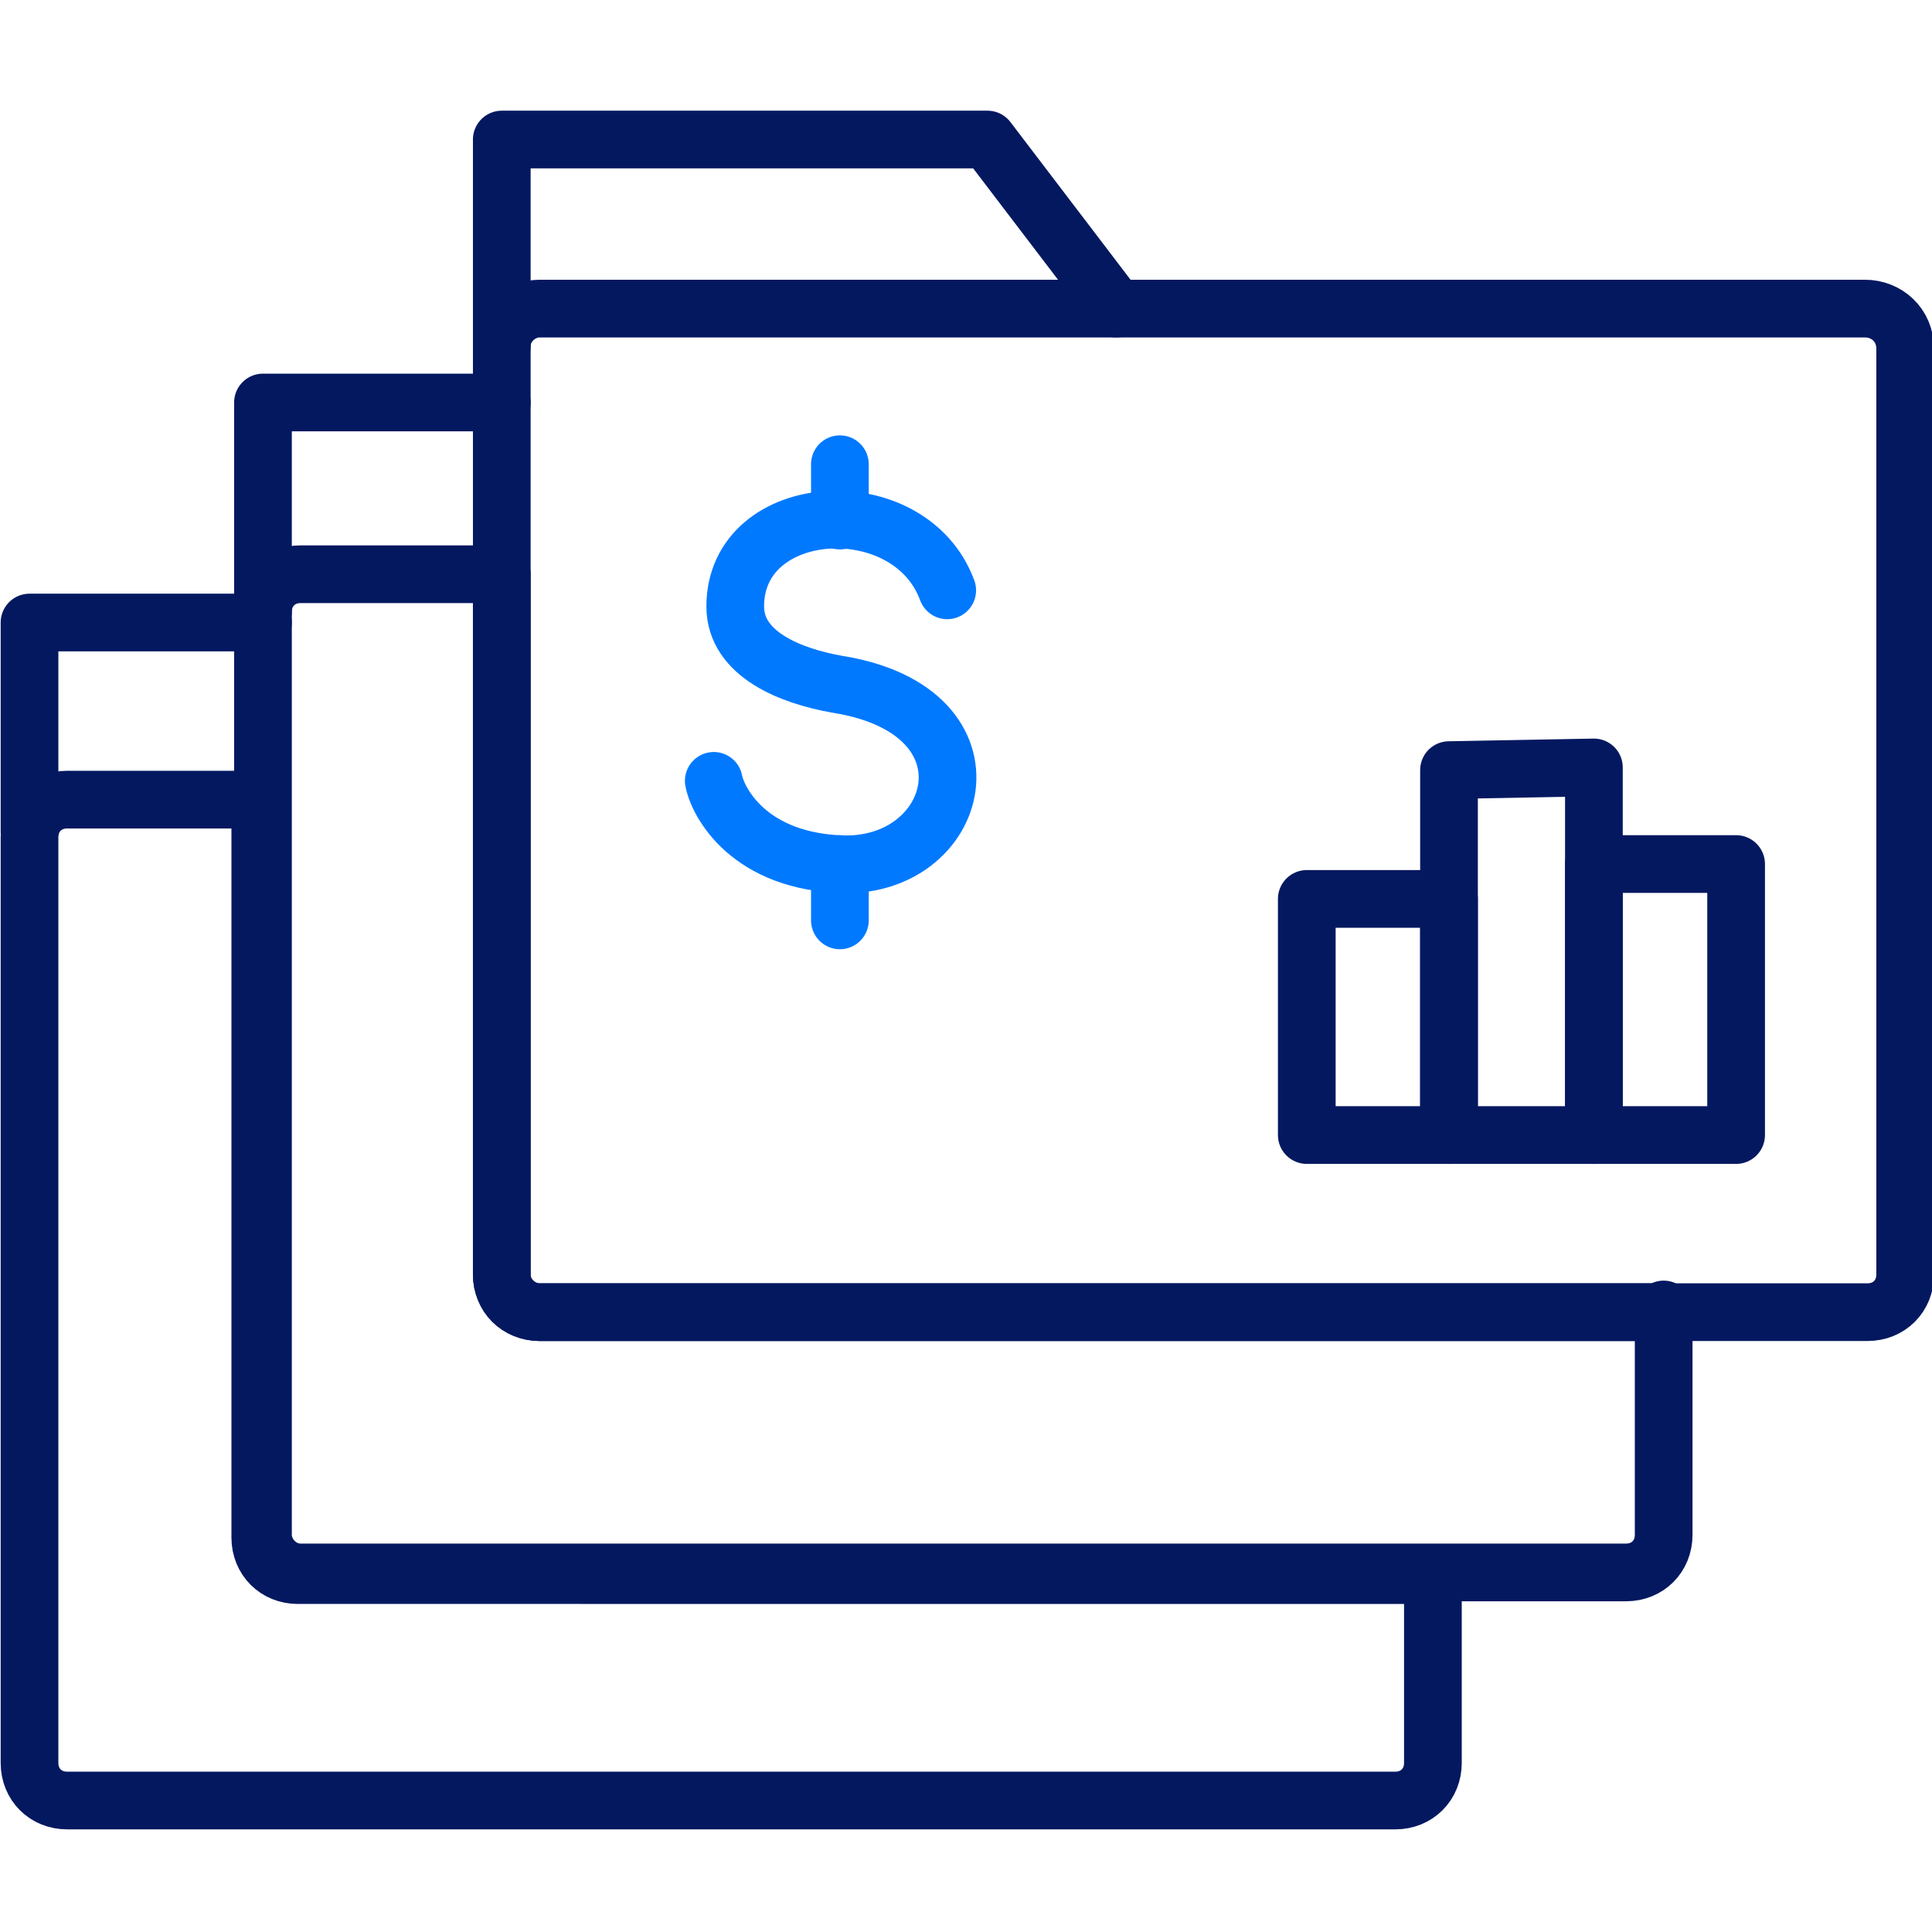
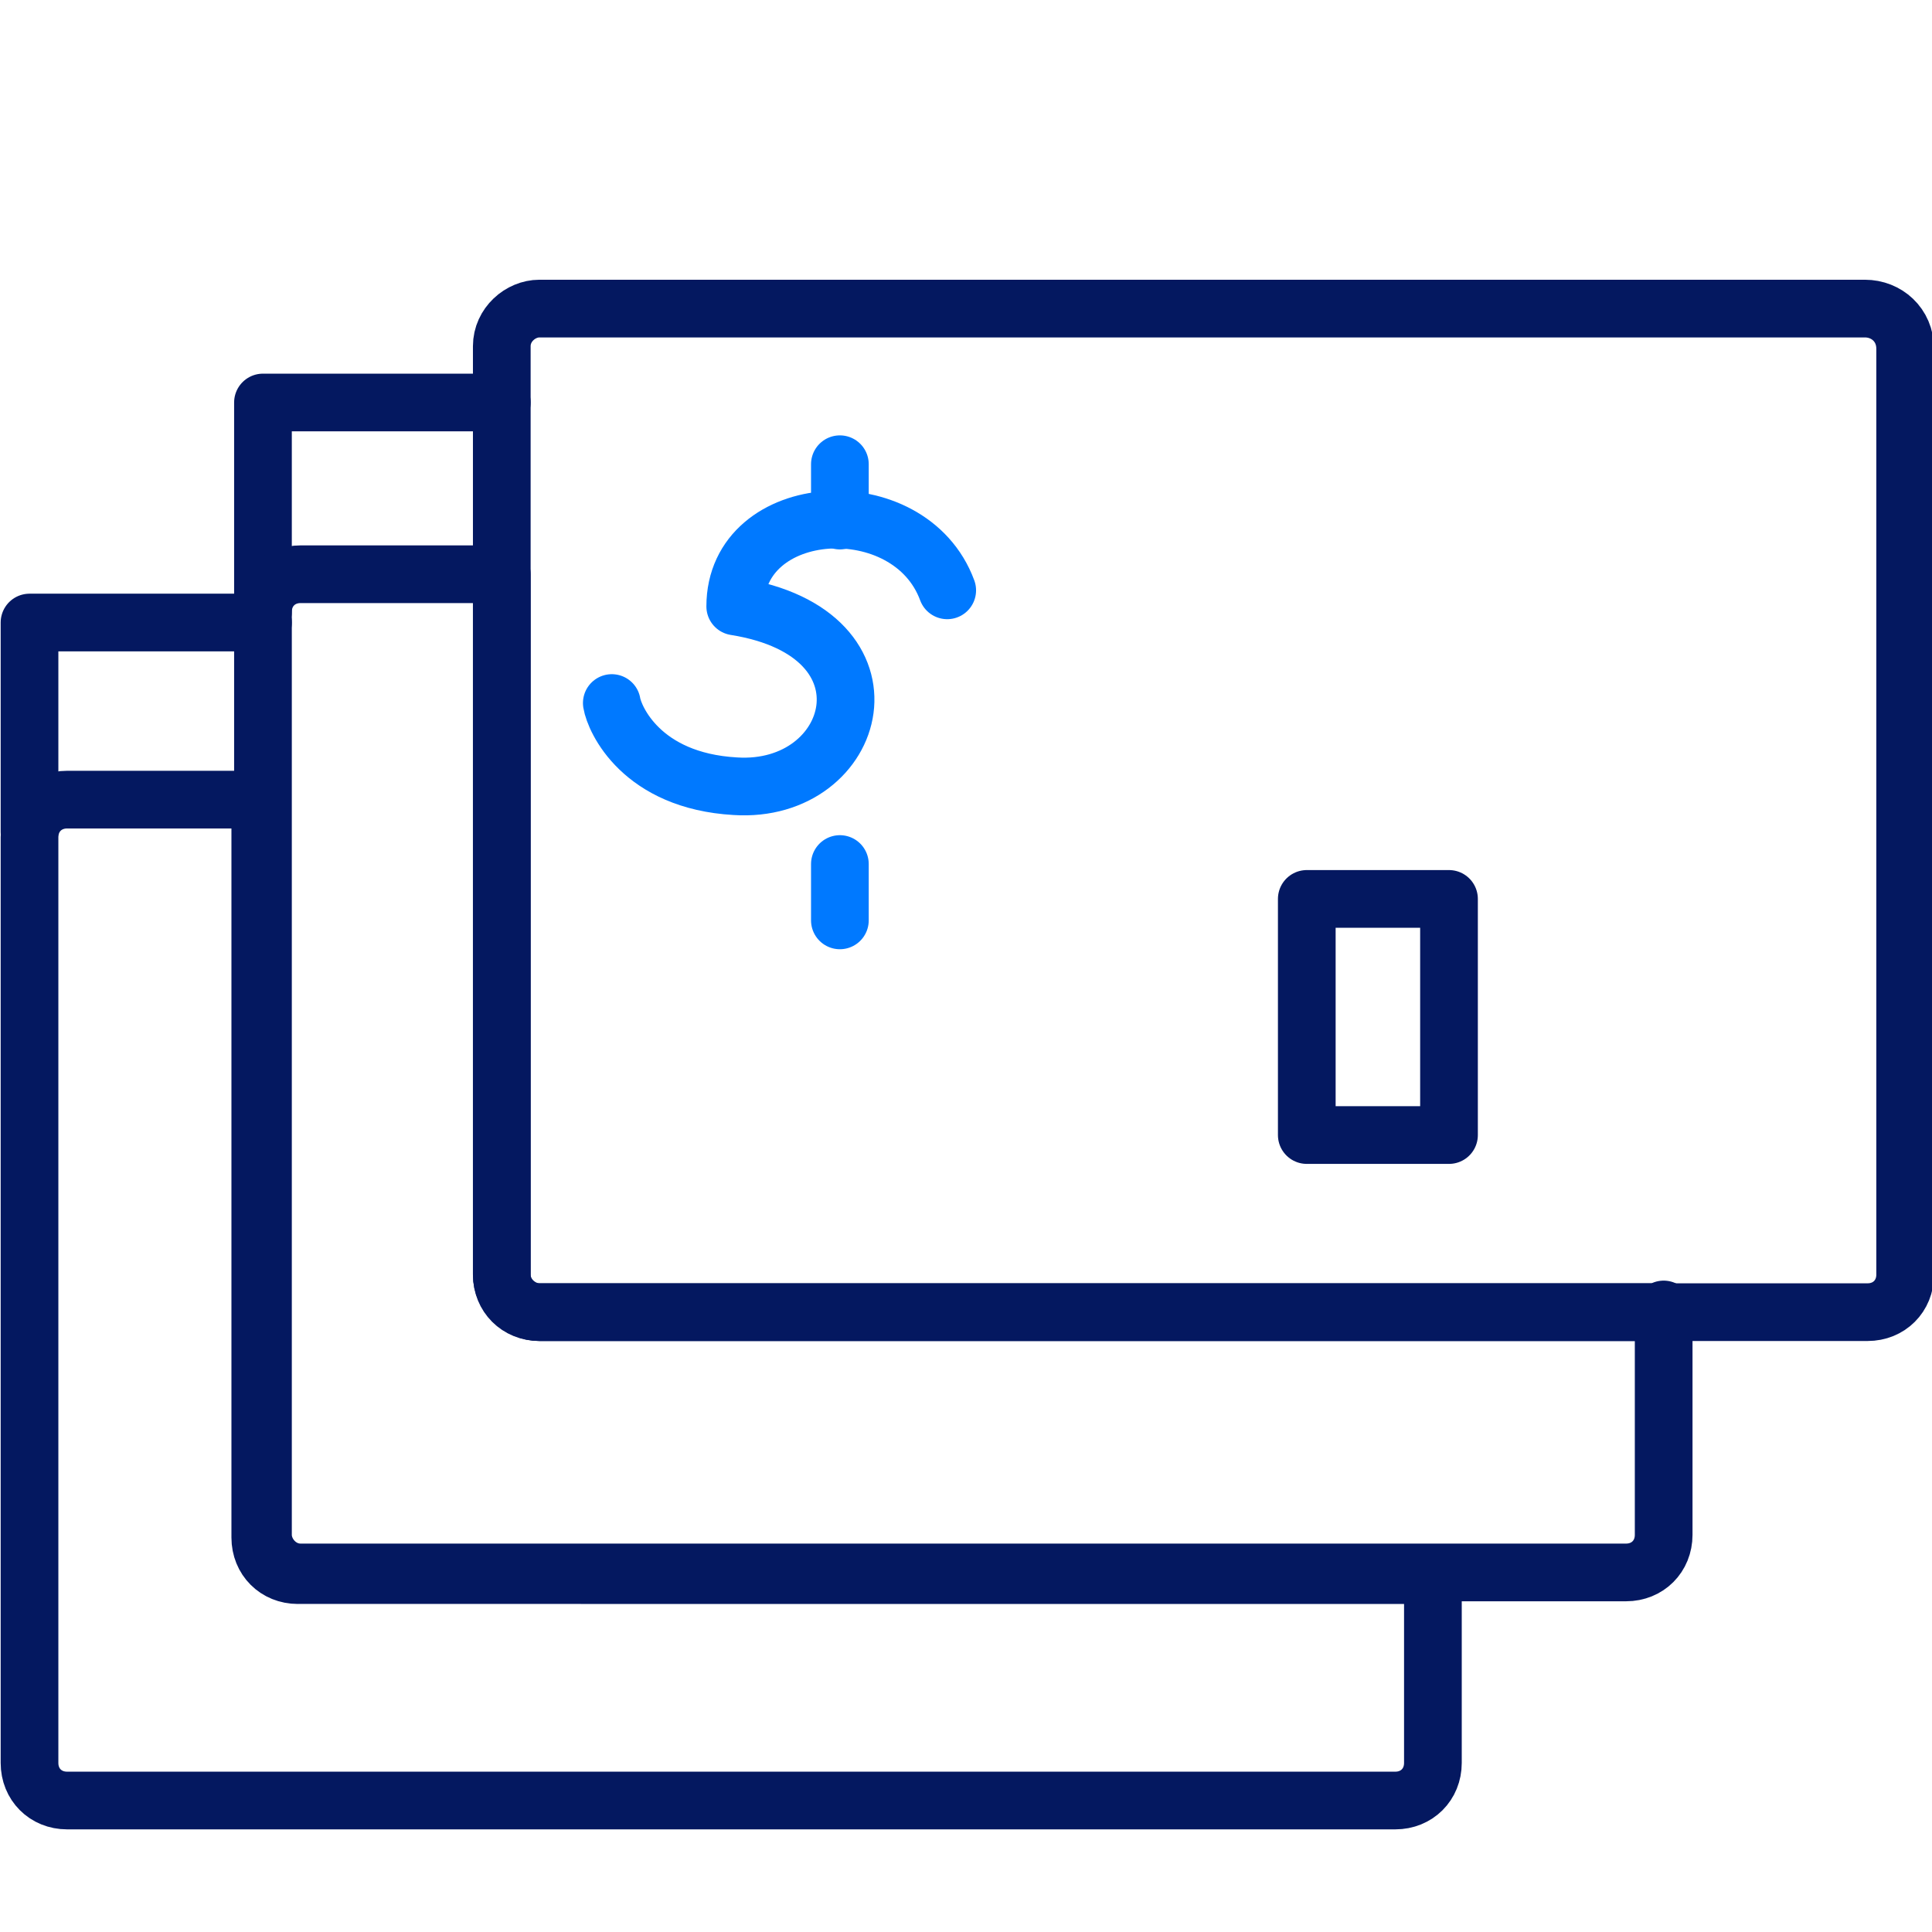
<svg xmlns="http://www.w3.org/2000/svg" version="1.1" id="Layer_1" x="0px" y="0px" viewBox="0 0 72 72" style="enable-background:new 0 0 72 72;" xml:space="preserve">
  <style type="text/css"> .st0{fill:none;stroke:#041860;stroke-width:2.15;stroke-linecap:round;stroke-linejoin:round;stroke-miterlimit:10;} .st1{fill:none;stroke:#0079FF;stroke-width:2.15;stroke-linecap:round;stroke-linejoin:round;stroke-miterlimit:10;} </style>
  <g>
    <polyline class="st0" points="1.1,31 1.1,23.2 9.8,23.2 " />
    <path class="st0" d="M53.4,58.7v7c0,0.8-0.6,1.4-1.4,1.4H2.5c-0.8,0-1.4-0.6-1.4-1.4V31.2c0-0.8,0.6-1.4,1.4-1.4h7.2v27.5 c0,0.8,0.6,1.4,1.4,1.4C11.1,58.7,53.4,58.7,53.4,58.7z" />
    <polyline class="st0" points="9.8,22.8 9.8,15 18.7,15 " />
    <path class="st0" d="M62,48.8v8.4c0,0.8-0.6,1.4-1.4,1.4H11.2c-0.8,0-1.4-0.7-1.4-1.4V22.8c0-0.8,0.6-1.4,1.4-1.4h7.5v26.1 c0,0.8,0.7,1.4,1.4,1.4H62V48.8z" />
-     <polyline class="st0" points="18.7,12.9 18.7,5.2 36.8,5.2 41.6,11.5 " />
    <path class="st0" d="M71,13v34.5c0,0.8-0.6,1.4-1.4,1.4H20.1c-0.8,0-1.4-0.6-1.4-1.4V12.9c0-0.8,0.7-1.4,1.4-1.4h49.4 C70.3,11.5,71,12.1,71,13z" />
    <rect x="48.7" y="33.5" class="st0" width="5.3" height="8.8" />
-     <rect x="59.4" y="32.2" class="st0" width="5.3" height="10.1" />
-     <polygon class="st0" points="59.4,42.3 54,42.3 54,28.7 59.4,28.6 " />
    <g>
      <g>
-         <path class="st1" d="M35.3,22c-1.4-3.8-7.9-3.4-7.9,0.6c0,1.8,2.1,2.6,3.8,2.9c6.3,1,4.6,7,0,6.7c-3.5-0.2-4.5-2.5-4.6-3.1" />
+         <path class="st1" d="M35.3,22c-1.4-3.8-7.9-3.4-7.9,0.6c6.3,1,4.6,7,0,6.7c-3.5-0.2-4.5-2.5-4.6-3.1" />
        <line class="st1" x1="31.3" y1="17.3" x2="31.3" y2="19.4" />
        <line class="st1" x1="31.3" y1="32.2" x2="31.3" y2="34.3" />
      </g>
    </g>
  </g>
</svg>